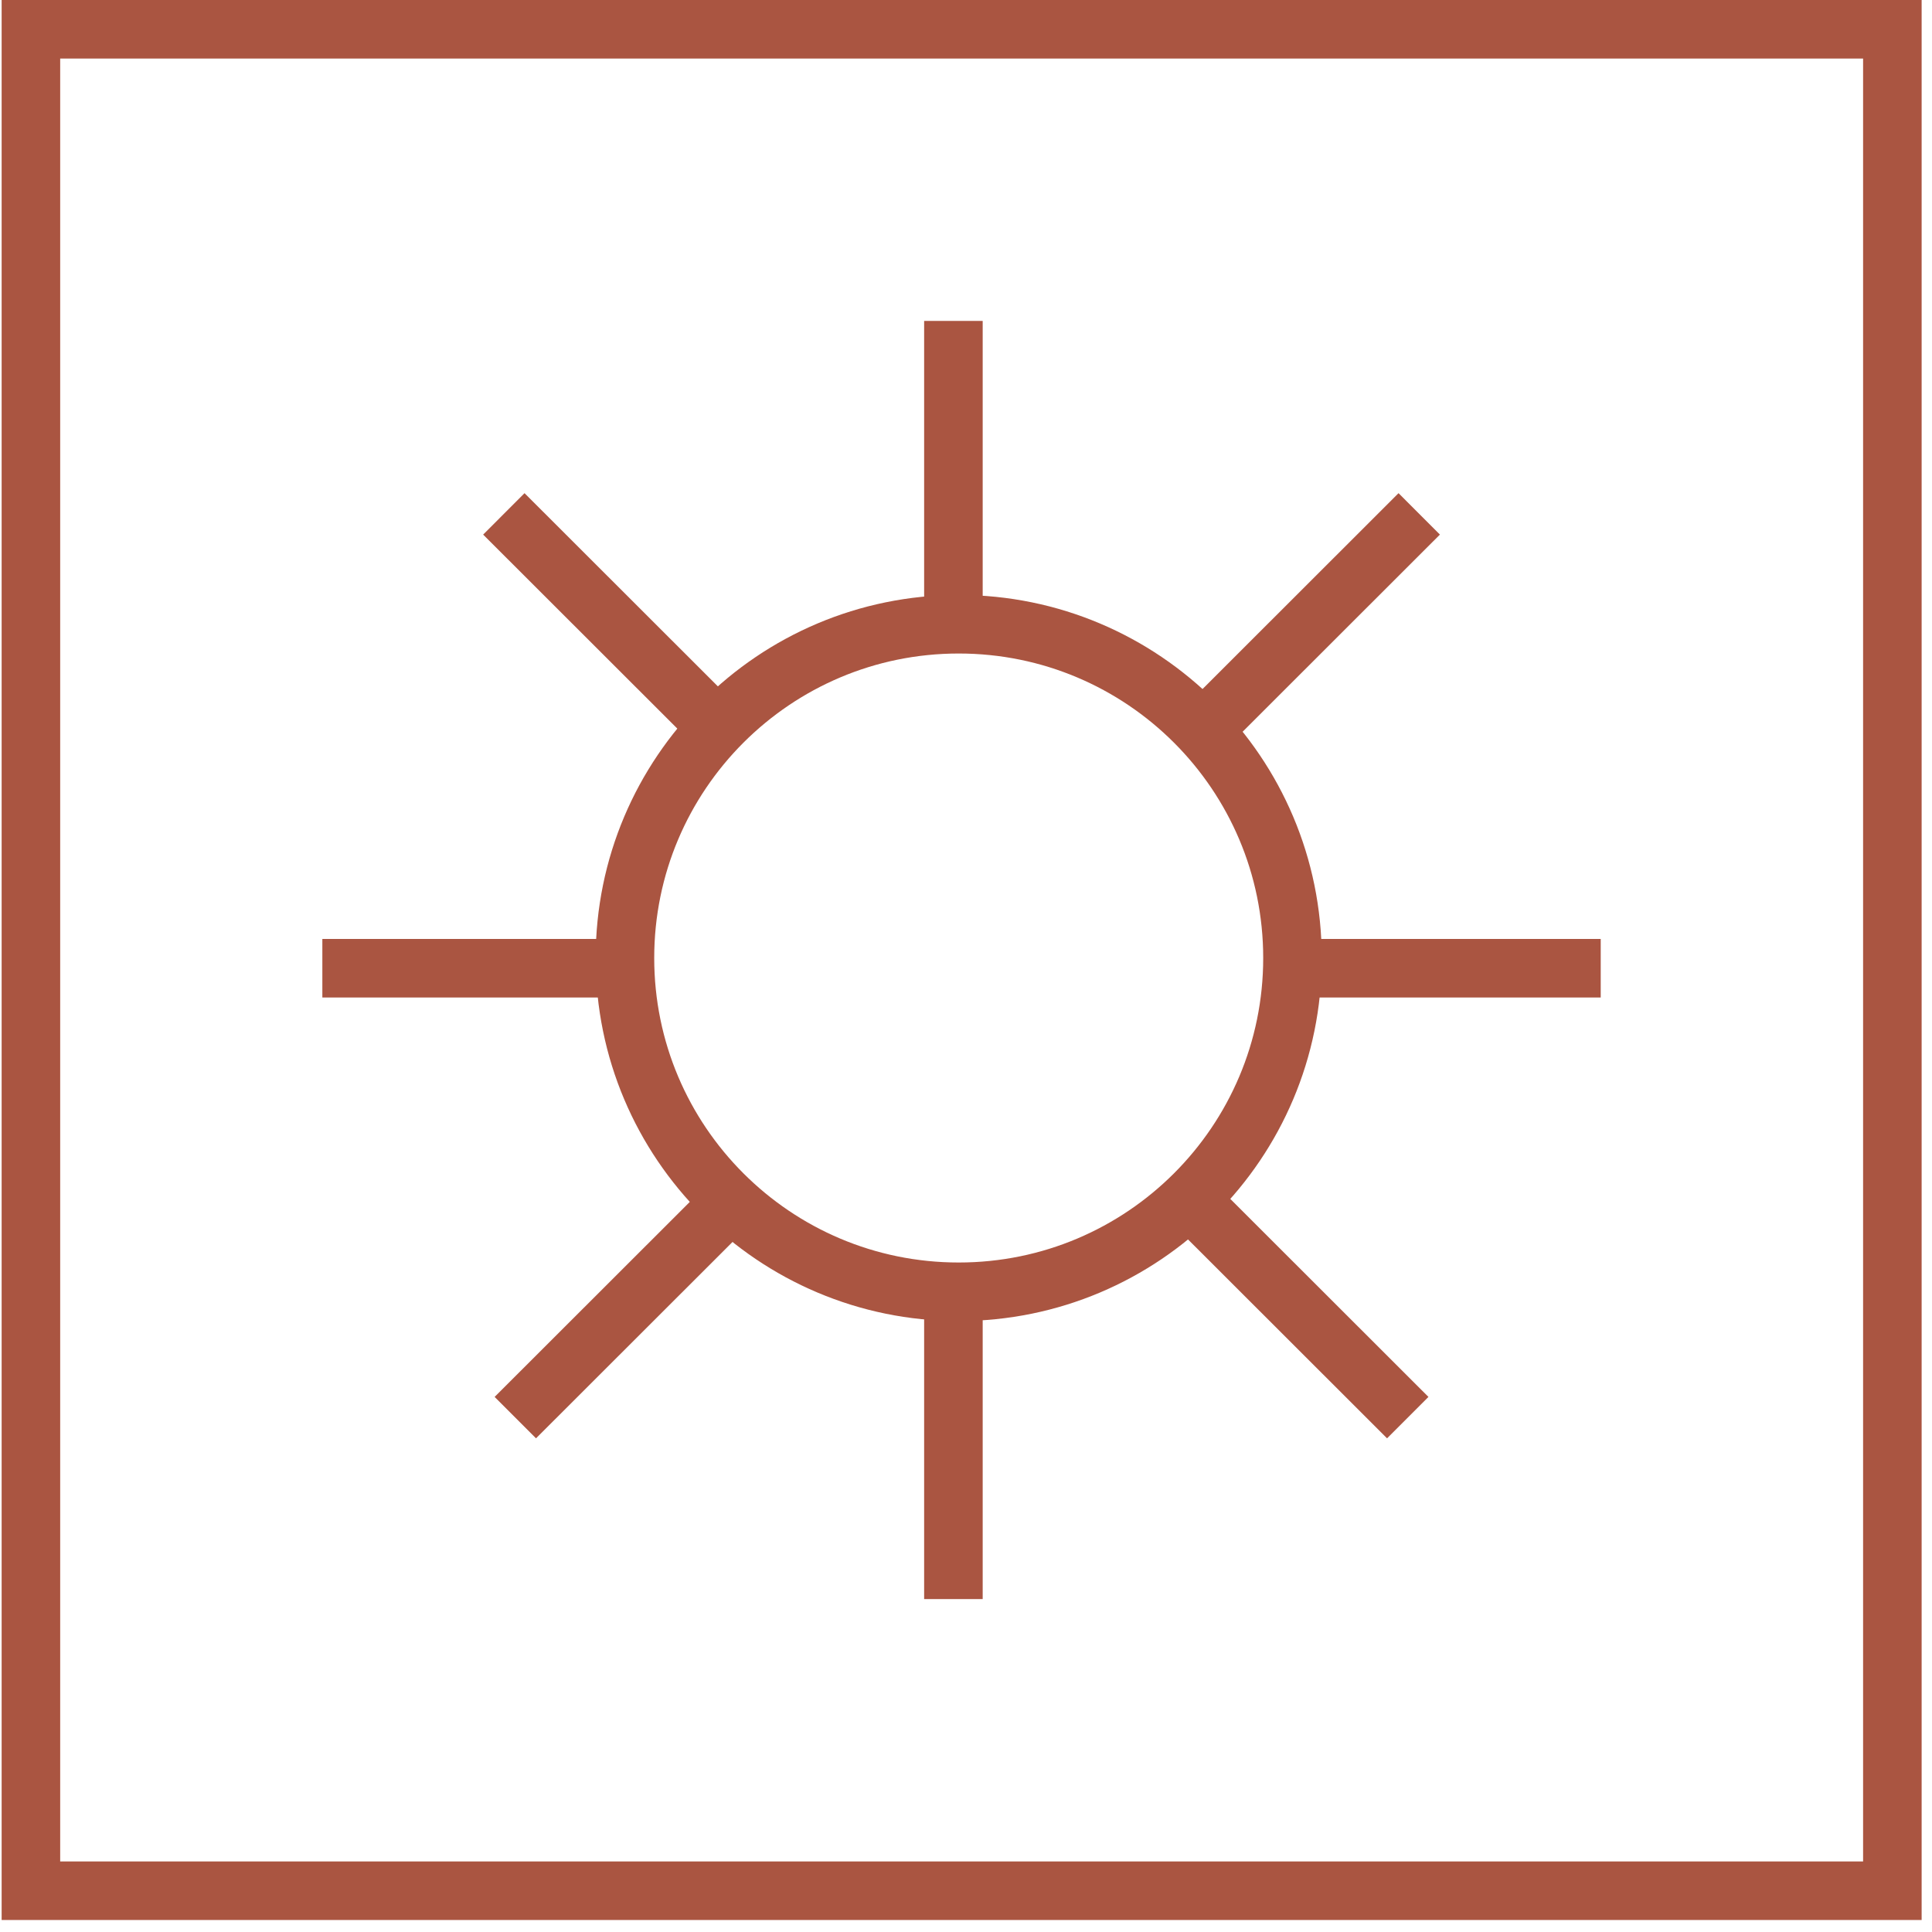
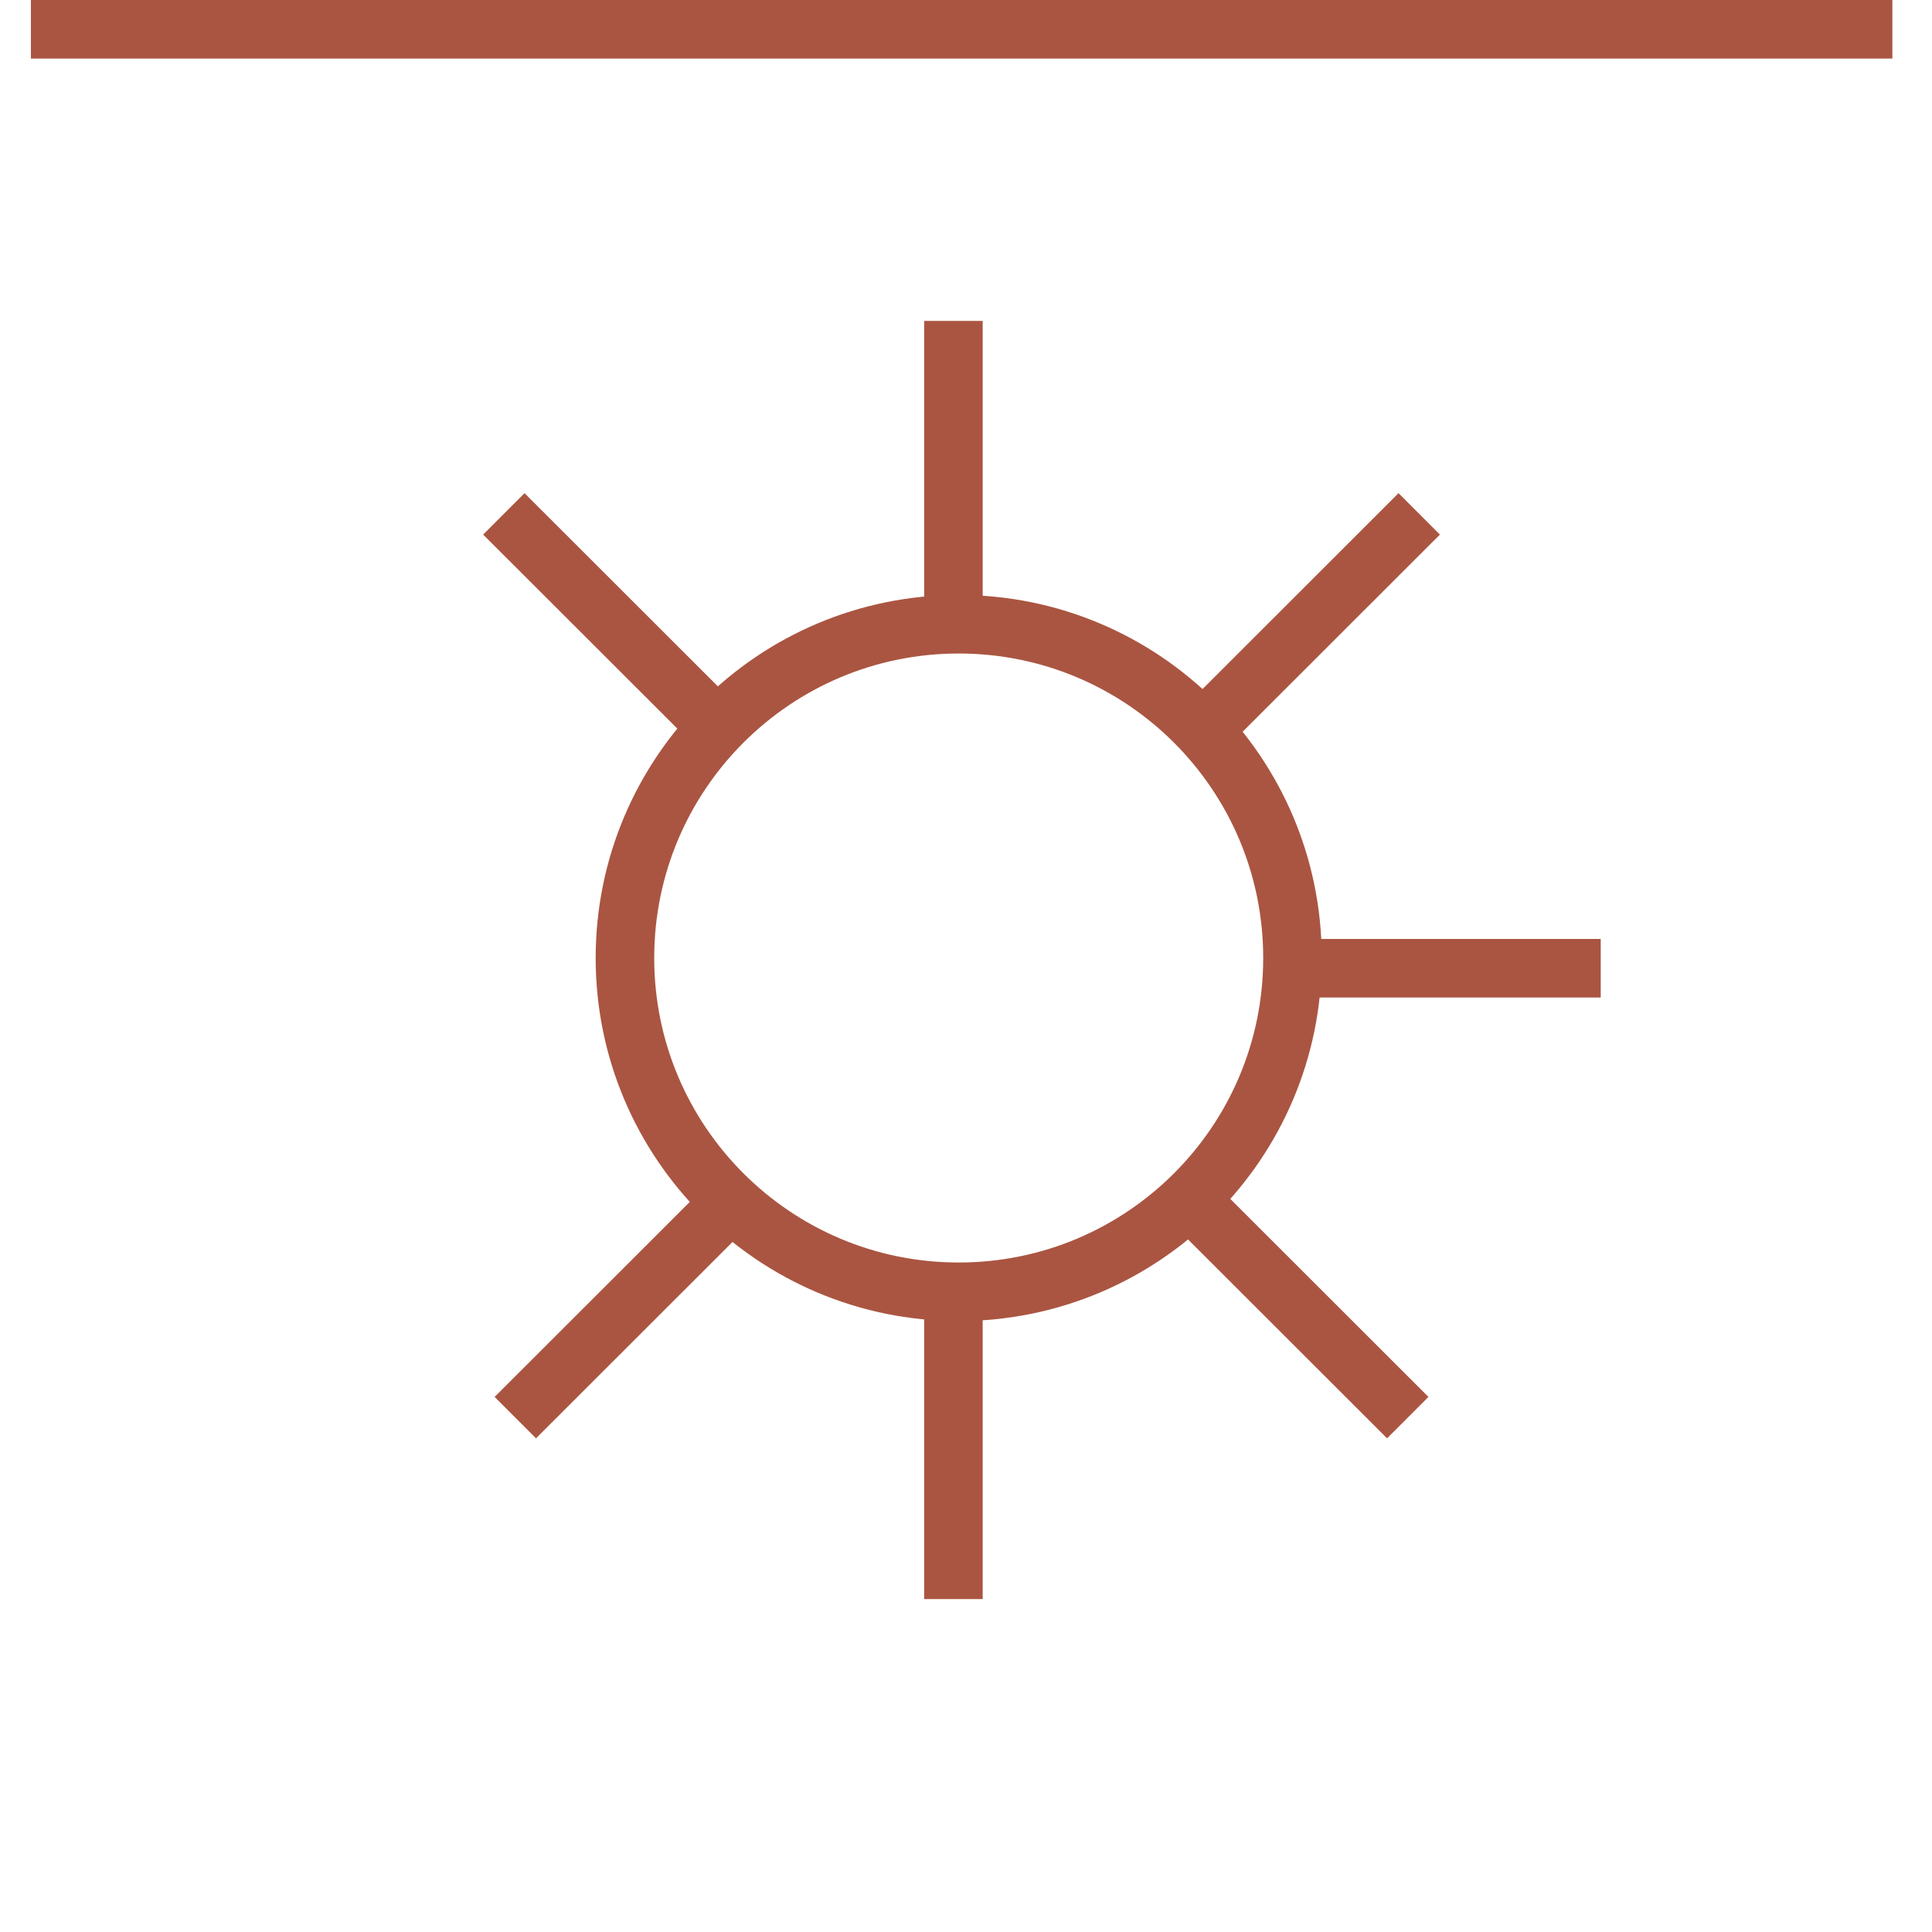
<svg xmlns="http://www.w3.org/2000/svg" width="66" height="66" viewBox="0 0 66 66" fill="none">
  <path d="M32.751 44.129C39.048 44.129 44.153 39.024 44.153 32.727C44.153 26.43 39.048 21.325 32.751 21.325C26.454 21.325 21.349 26.43 21.349 32.727C21.349 39.024 26.454 44.129 32.751 44.129Z" stroke="#AA5541" stroke-width="2" stroke-miterlimit="10" />
  <path d="M32.57 21.462V10.963" stroke="#AA5541" stroke-width="2" stroke-miterlimit="10" />
  <path d="M32.57 54.627V44.129" stroke="#AA5541" stroke-width="2" stroke-miterlimit="10" />
  <path d="M44.178 33.076H54.683" stroke="#AA5541" stroke-width="2" stroke-miterlimit="10" />
-   <path d="M11.012 33.076H21.517" stroke="#AA5541" stroke-width="2" stroke-miterlimit="10" />
  <path d="M24.639 24.976L17.212 17.555" stroke="#AA5541" stroke-width="2" stroke-miterlimit="10" />
  <path d="M48.091 48.428L40.664 41.007" stroke="#AA5541" stroke-width="2" stroke-miterlimit="10" />
  <path d="M41.056 24.976L48.483 17.555" stroke="#AA5541" stroke-width="2" stroke-miterlimit="10" />
  <path d="M17.604 48.428L25.031 41.007" stroke="#AA5541" stroke-width="2" stroke-miterlimit="10" />
-   <path d="M64.646 1H1.056V64.59H64.646V1Z" stroke="#AA5541" stroke-width="2" stroke-miterlimit="10" />
+   <path d="M64.646 1H1.056H64.646V1Z" stroke="#AA5541" stroke-width="2" stroke-miterlimit="10" />
</svg>